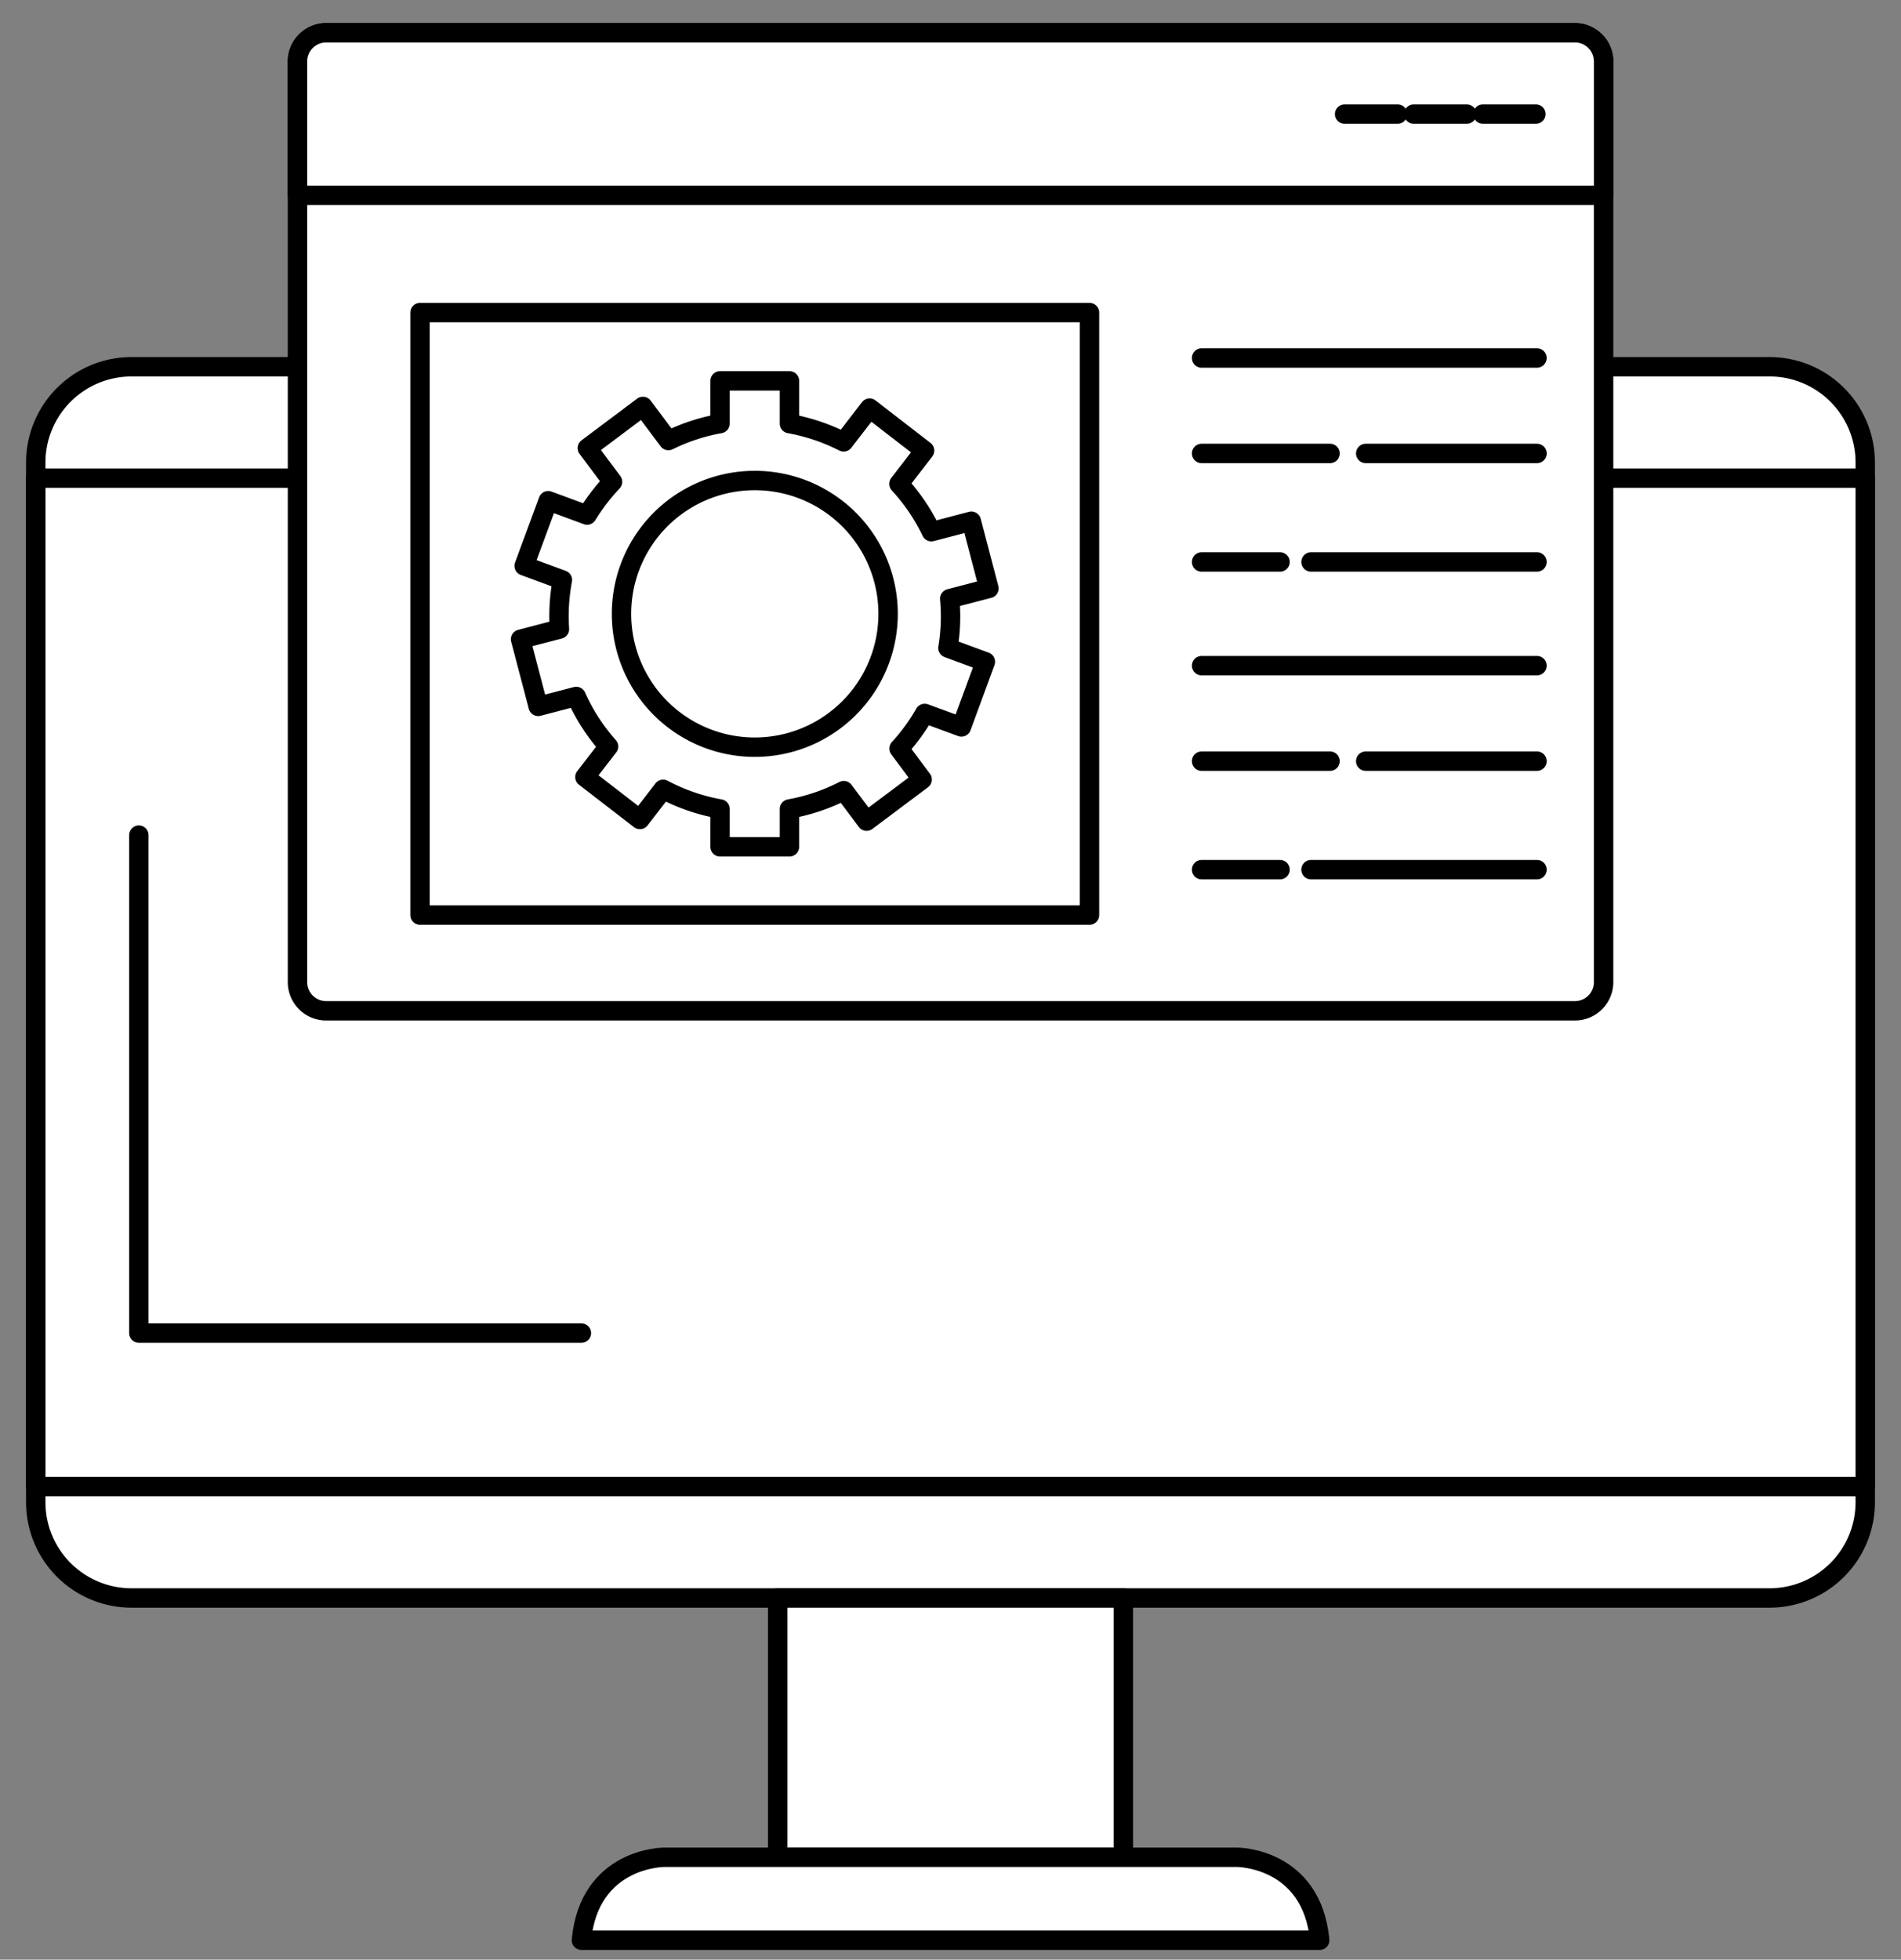
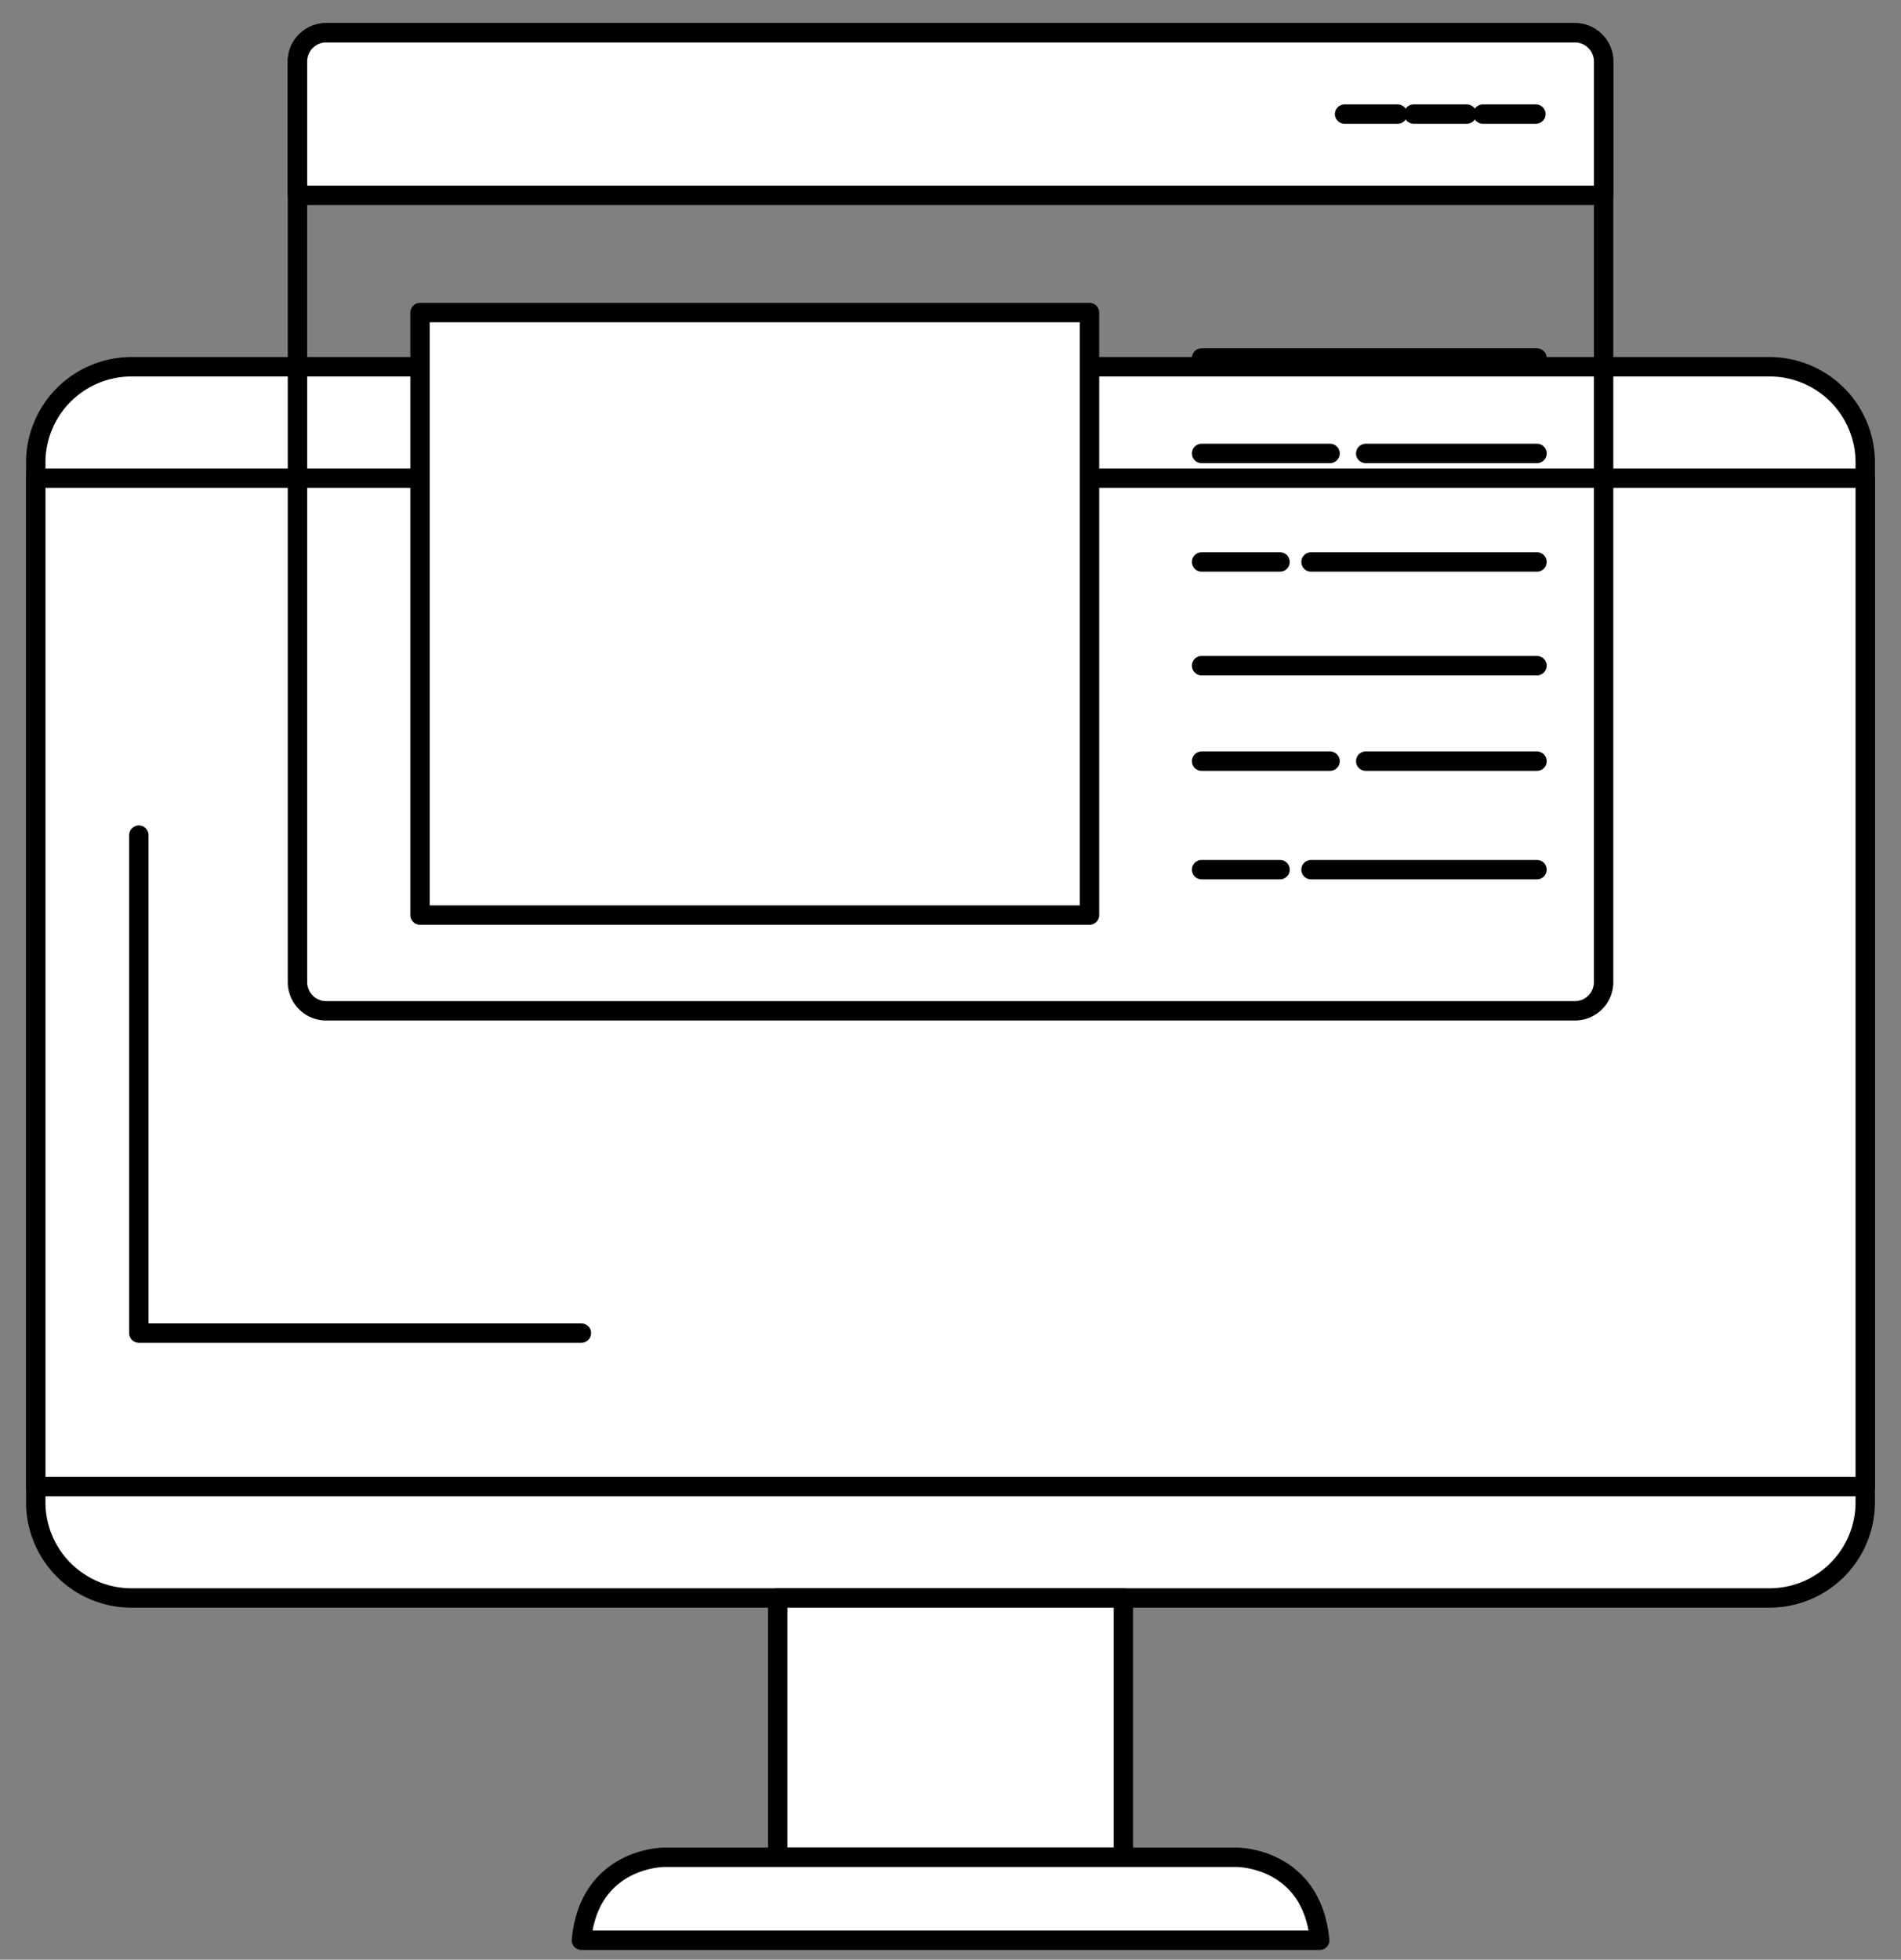
<svg xmlns="http://www.w3.org/2000/svg" width="98" height="101" viewBox="0 0 98 101">
  <rect x="0" y="0" width="98" height="101" fill="#808080" stroke="none" />
  <g>
    <g>
      <path fill="#fff" d="M96.157 77.422a4.934 4.934 0 0 1-4.933 4.938H6.78a4.937 4.937 0 0 1-4.937-4.938V23.84a4.938 4.938 0 0 1 4.937-4.937h84.444a4.934 4.934 0 0 1 4.933 4.937z" />
    </g>
    <g>
      <path fill="none" stroke="#000" stroke-linecap="round" stroke-linejoin="round" stroke-miterlimit="20" d="M96.157 77.422a4.934 4.934 0 0 1-4.933 4.938H6.78a4.937 4.937 0 0 1-4.937-4.938V23.84a4.938 4.938 0 0 1 4.937-4.937h84.444a4.934 4.934 0 0 1 4.933 4.937v53.583z" />
    </g>
    <g>
      <path fill="#fff" d="M96.157 76.619H1.845V24.644h94.312z" />
      <path fill="none" stroke="#000" stroke-linecap="round" stroke-linejoin="round" stroke-miterlimit="20" d="M96.157 76.619v0H1.845v0-51.975 0h94.312v0z" />
    </g>
    <g>
      <path fill="#fff" d="M57.913 95.724H40.091V82.36h17.822z" />
      <path fill="none" stroke="#000" stroke-linecap="round" stroke-linejoin="round" stroke-miterlimit="20" d="M57.913 95.724v0H40.091v0V82.36v0h17.822v0z" />
    </g>
    <g>
      <path fill="#fff" d="M63.78 95.724H34.224s-3.848 0-4.251 4.276h38.06c-.405-4.276-4.253-4.276-4.253-4.276z" />
    </g>
    <g>
      <path fill="none" stroke="#000" stroke-linecap="round" stroke-linejoin="round" stroke-miterlimit="20" d="M63.78 95.724v0h-6.06v0H49v0h-8.716v0h-6.06v0s-3.848 0-4.251 4.276H49v0h19.033c-.405-4.276-4.253-4.276-4.253-4.276v0z" />
    </g>
    <g>
      <path fill="#fff" d="M7.157 43.042v25.666h22.815" />
      <path fill="none" stroke="#000" stroke-linecap="round" stroke-linejoin="round" stroke-miterlimit="20" d="M7.157 43.042v25.666h22.815v0" />
    </g>
    <g>
-       <path fill="#fff" d="M82.67 50.617a1.48 1.48 0 0 1-1.483 1.48H16.815a1.48 1.48 0 0 1-1.48-1.48V3.171c0-.82.663-1.48 1.48-1.48h64.372a1.48 1.48 0 0 1 1.482 1.48z" />
-     </g>
+       </g>
    <g>
      <path fill="none" stroke="#000" stroke-linecap="round" stroke-linejoin="round" stroke-miterlimit="20" d="M82.67 50.617a1.48 1.48 0 0 1-1.483 1.48H16.815a1.48 1.48 0 0 1-1.48-1.48V3.171c0-.82.663-1.48 1.48-1.48h64.372a1.48 1.48 0 0 1 1.482 1.48v47.446z" />
    </g>
    <g>
      <path fill="#fff" d="M56.166 47.163H21.653V16.111h34.513z" />
      <path fill="none" stroke="#000" stroke-linecap="round" stroke-linejoin="round" stroke-miterlimit="20" d="M56.166 47.163v0H21.653v0-31.052 0h34.513v0z" />
    </g>
    <g>
      <path fill="#fff" d="M82.67 10.068V3.17c0-.82-.665-1.481-1.483-1.481H16.815a1.48 1.48 0 0 0-1.48 1.48v6.898z" />
    </g>
    <g>
      <path fill="none" stroke="#000" stroke-linecap="round" stroke-linejoin="round" stroke-miterlimit="20" d="M82.67 10.068v0V3.17c0-.82-.665-1.481-1.483-1.481H16.815a1.48 1.48 0 0 0-1.48 1.48v6.898h67.334v0z" />
    </g>
    <g>
      <path fill="#fff" d="M49.002 31.763c0 .557-.046 1.101-.133 1.634l1.928.711-1.235 3.358-1.892-.695a10.008 10.008 0 0 1-1.323 1.81l1.192 1.596-2.864 2.145-1.177-1.572c-.868.445-1.81.767-2.8.945v1.95H37.12v-1.95a9.966 9.966 0 0 1-2.934-1.013l-1.198 1.554-2.834-2.187 1.217-1.575a10.033 10.033 0 0 1-1.667-2.578l-1.959.511-.909-3.46 2.004-.524a10.04 10.04 0 0 1 .153-2.531l-1.972-.728 1.24-3.358 2.005.74c.378-.618.818-1.19 1.311-1.715l-1.298-1.736 2.864-2.147 1.315 1.758a9.99 9.99 0 0 1 2.662-.875V19.63h3.578v2.202c.99.18 1.926.5 2.793.942l1.34-1.738 2.833 2.188-1.323 1.714c.674.732 1.24 1.56 1.673 2.466l2.06-.54.907 3.464-2.022.528c.025.3.043.603.043.908zM38.907 38.51a6.873 6.873 0 0 0 6.876-6.874 6.87 6.87 0 0 0-6.876-6.87 6.867 6.867 0 0 0-6.867 6.87 6.87 6.87 0 0 0 6.867 6.874z" />
    </g>
    <g>
-       <path fill="none" stroke="#000" stroke-linecap="round" stroke-linejoin="round" stroke-miterlimit="20" d="M49.002 31.763c0 .557-.046 1.101-.133 1.634l1.928.711-1.235 3.358-1.892-.695a10.008 10.008 0 0 1-1.323 1.81l1.192 1.596-2.864 2.145-1.177-1.572c-.868.445-1.81.767-2.8.945v1.95H37.12v-1.95a9.966 9.966 0 0 1-2.934-1.013l-1.198 1.554-2.834-2.187 1.217-1.575a10.033 10.033 0 0 1-1.667-2.578l-1.959.511-.909-3.46 2.004-.524a10.04 10.04 0 0 1 .153-2.531l-1.972-.728 1.24-3.358 2.005.74c.378-.618.818-1.19 1.311-1.715l-1.298-1.736 2.864-2.147 1.315 1.758a9.99 9.99 0 0 1 2.662-.875V19.63h3.578v2.202c.99.18 1.926.5 2.793.942l1.34-1.738 2.833 2.188-1.323 1.714c.674.732 1.24 1.56 1.673 2.466l2.06-.54.907 3.464-2.022.528c.025.3.043.603.043.908zM38.907 38.51a6.873 6.873 0 0 0 6.876-6.874 6.87 6.87 0 0 0-6.876-6.87 6.867 6.867 0 0 0-6.867 6.87 6.87 6.87 0 0 0 6.867 6.874z" />
-     </g>
+       </g>
    <g>
-       <path fill="#fff" d="M61.944 18.452h17.29" />
      <path fill="none" stroke="#000" stroke-linecap="round" stroke-linejoin="round" stroke-miterlimit="20" d="M61.944 18.452h17.29" />
    </g>
    <g>
      <path fill="#fff" d="M61.944 28.964h4.045" />
      <path fill="none" stroke="#000" stroke-linecap="round" stroke-linejoin="round" stroke-miterlimit="20" d="M61.944 28.964h4.045" />
    </g>
    <g>
      <path fill="#fff" d="M67.585 28.964h11.649" />
      <path fill="none" stroke="#000" stroke-linecap="round" stroke-linejoin="round" stroke-miterlimit="20" d="M67.585 28.964h11.649" />
    </g>
    <g>
      <path fill="#fff" d="M61.944 23.37h6.623" />
      <path fill="none" stroke="#000" stroke-linecap="round" stroke-linejoin="round" stroke-miterlimit="20" d="M61.944 23.37h6.623" />
    </g>
    <g>
      <path fill="#fff" d="M70.405 23.37h8.83" />
      <path fill="none" stroke="#000" stroke-linecap="round" stroke-linejoin="round" stroke-miterlimit="20" d="M70.405 23.37h8.83" />
    </g>
    <g>
      <path fill="#fff" d="M61.944 34.308h17.29" />
      <path fill="none" stroke="#000" stroke-linecap="round" stroke-linejoin="round" stroke-miterlimit="20" d="M61.944 34.308h17.29" />
    </g>
    <g>
      <path fill="#fff" d="M61.944 44.822h4.045" />
      <path fill="none" stroke="#000" stroke-linecap="round" stroke-linejoin="round" stroke-miterlimit="20" d="M61.944 44.822h4.045" />
    </g>
    <g>
      <path fill="#fff" d="M67.585 44.822h11.649" />
      <path fill="none" stroke="#000" stroke-linecap="round" stroke-linejoin="round" stroke-miterlimit="20" d="M67.585 44.822h11.649" />
    </g>
    <g>
      <path fill="#fff" d="M61.944 39.23h6.623" />
      <path fill="none" stroke="#000" stroke-linecap="round" stroke-linejoin="round" stroke-miterlimit="20" d="M61.944 39.23h6.623" />
    </g>
    <g>
      <path fill="#fff" d="M70.405 39.23h8.83" />
      <path fill="none" stroke="#000" stroke-linecap="round" stroke-linejoin="round" stroke-miterlimit="20" d="M70.405 39.23h8.83" />
    </g>
    <g>
      <path fill="#fff" d="M69.317 5.88h2.733" />
      <path fill="none" stroke="#000" stroke-linecap="round" stroke-linejoin="round" stroke-miterlimit="20" d="M69.317 5.88h2.733" />
    </g>
    <g>
      <path fill="#fff" d="M72.88 5.88h2.734" />
      <path fill="none" stroke="#000" stroke-linecap="round" stroke-linejoin="round" stroke-miterlimit="20" d="M72.88 5.88h2.734" />
    </g>
    <g>
      <path fill="#fff" d="M76.444 5.88h2.734" />
      <path fill="none" stroke="#000" stroke-linecap="round" stroke-linejoin="round" stroke-miterlimit="20" d="M76.444 5.88h2.734" />
    </g>
  </g>
</svg>